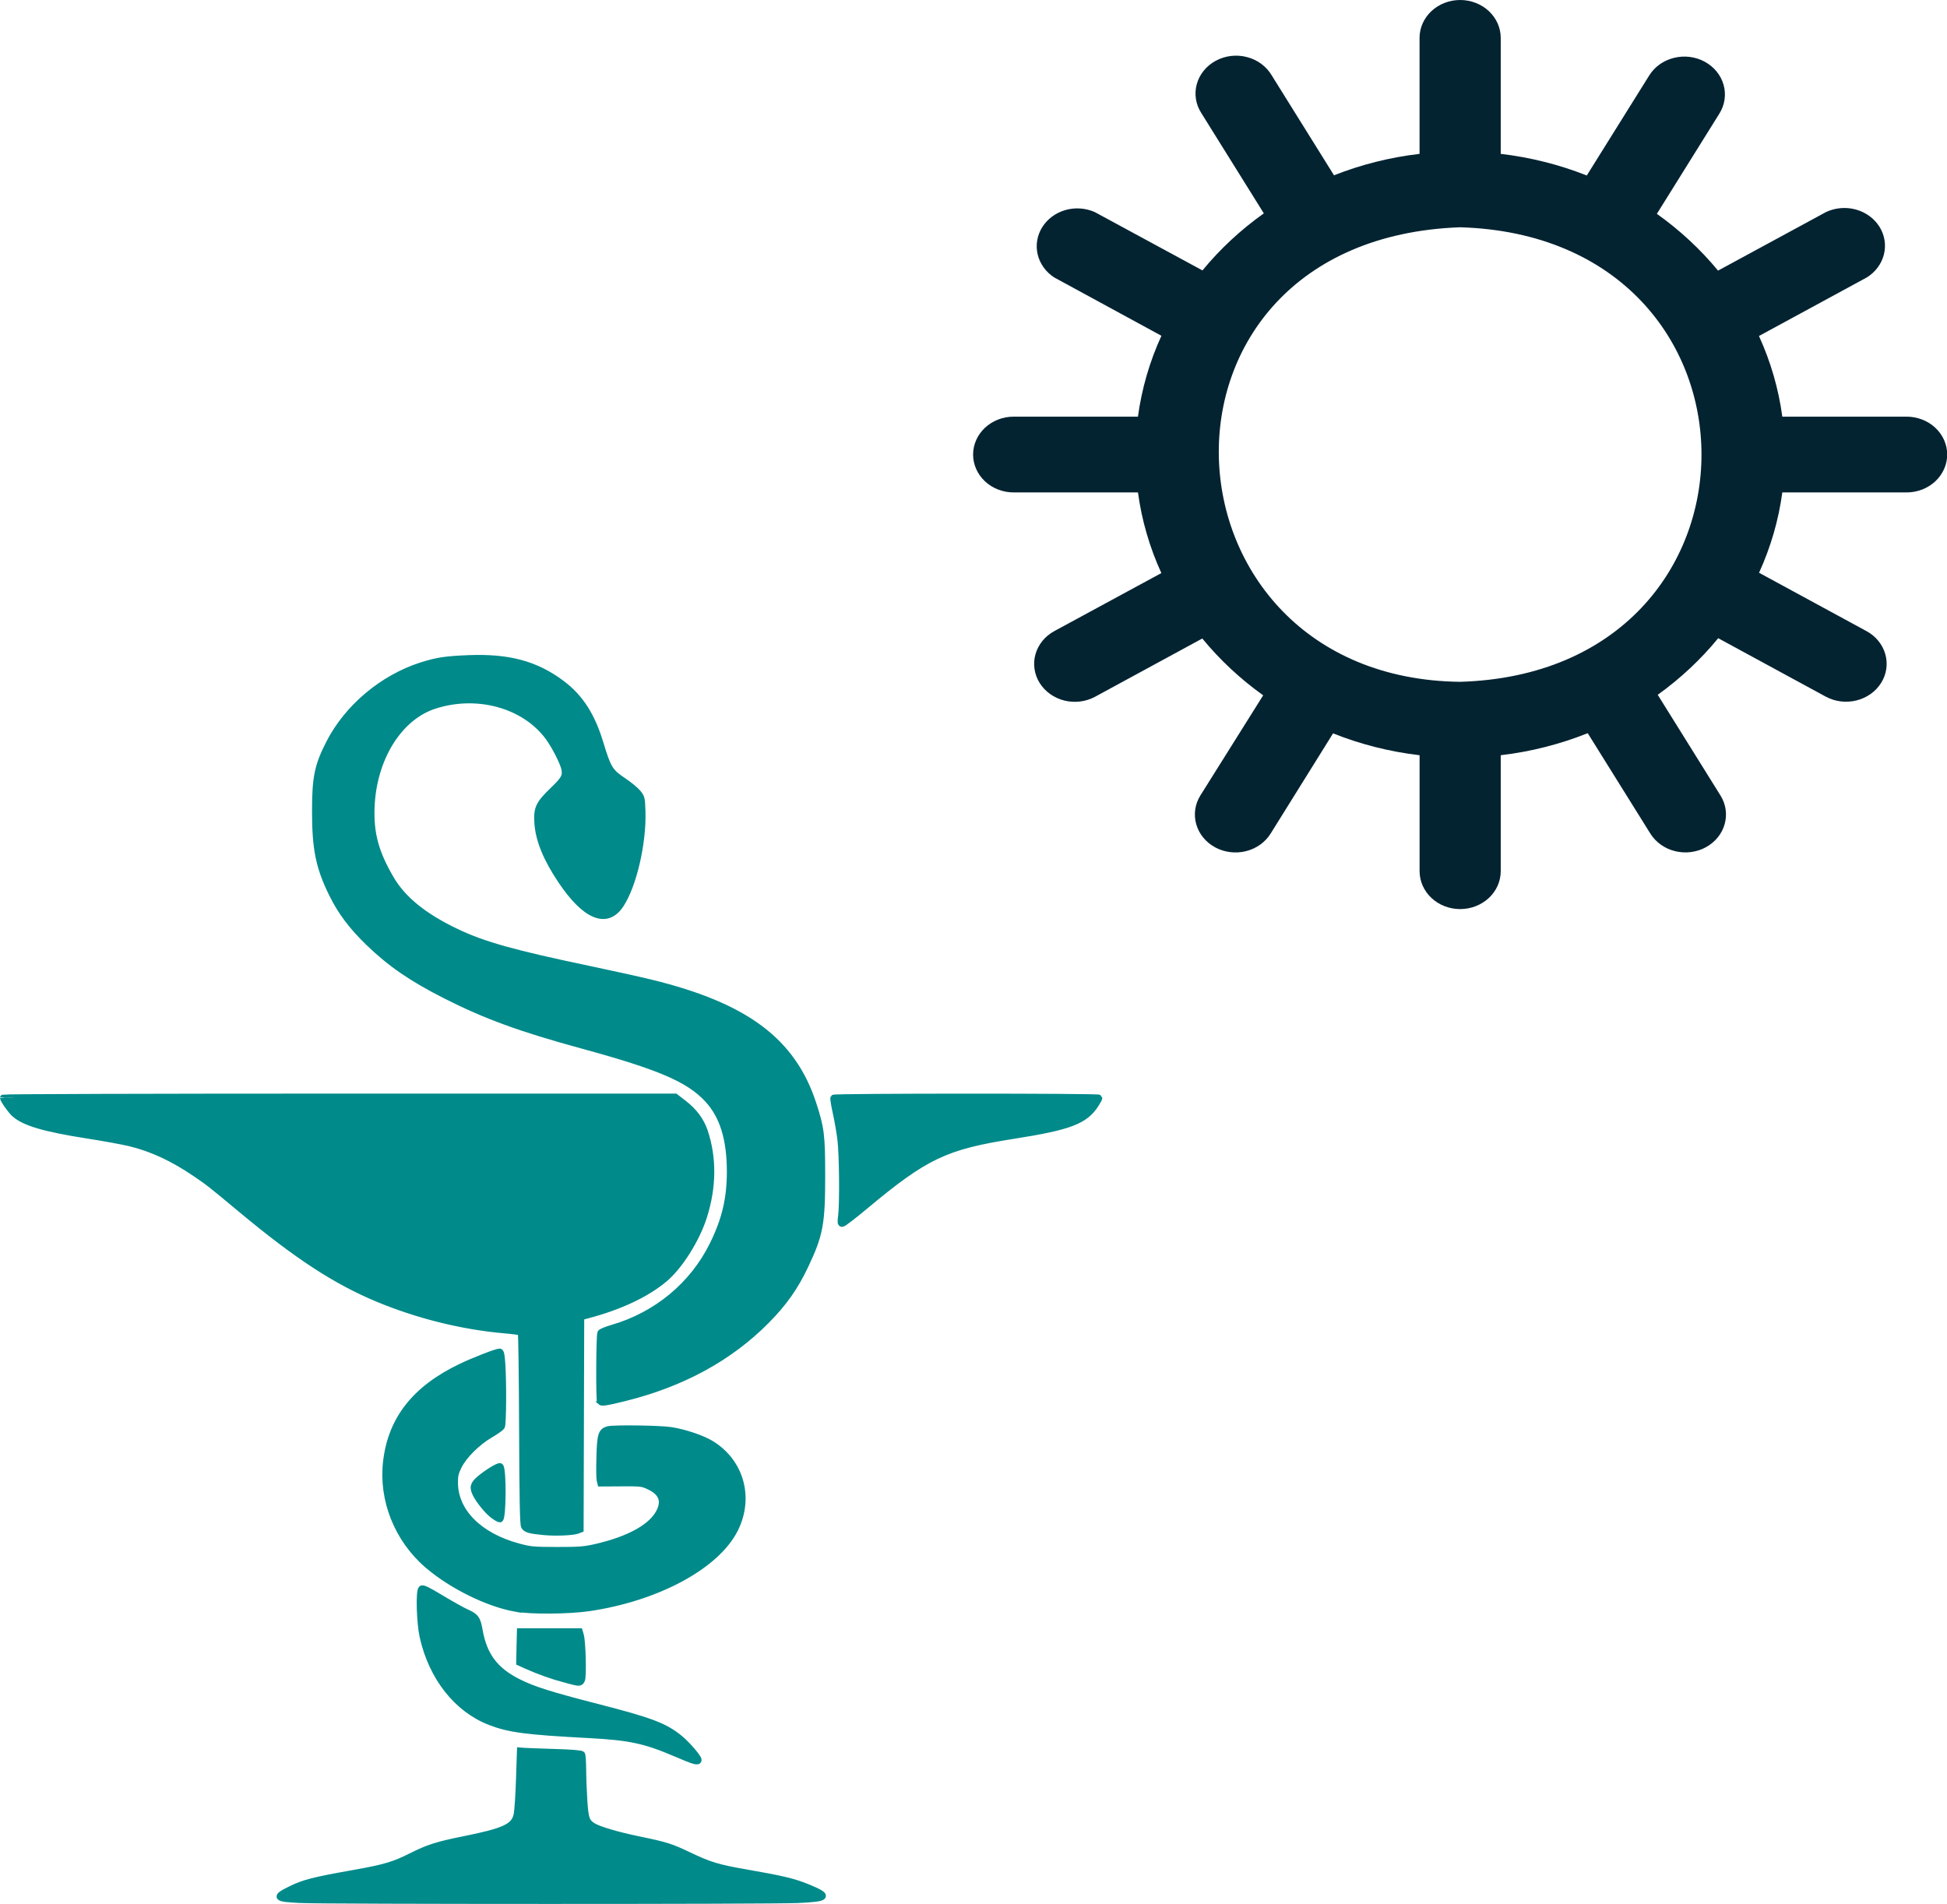
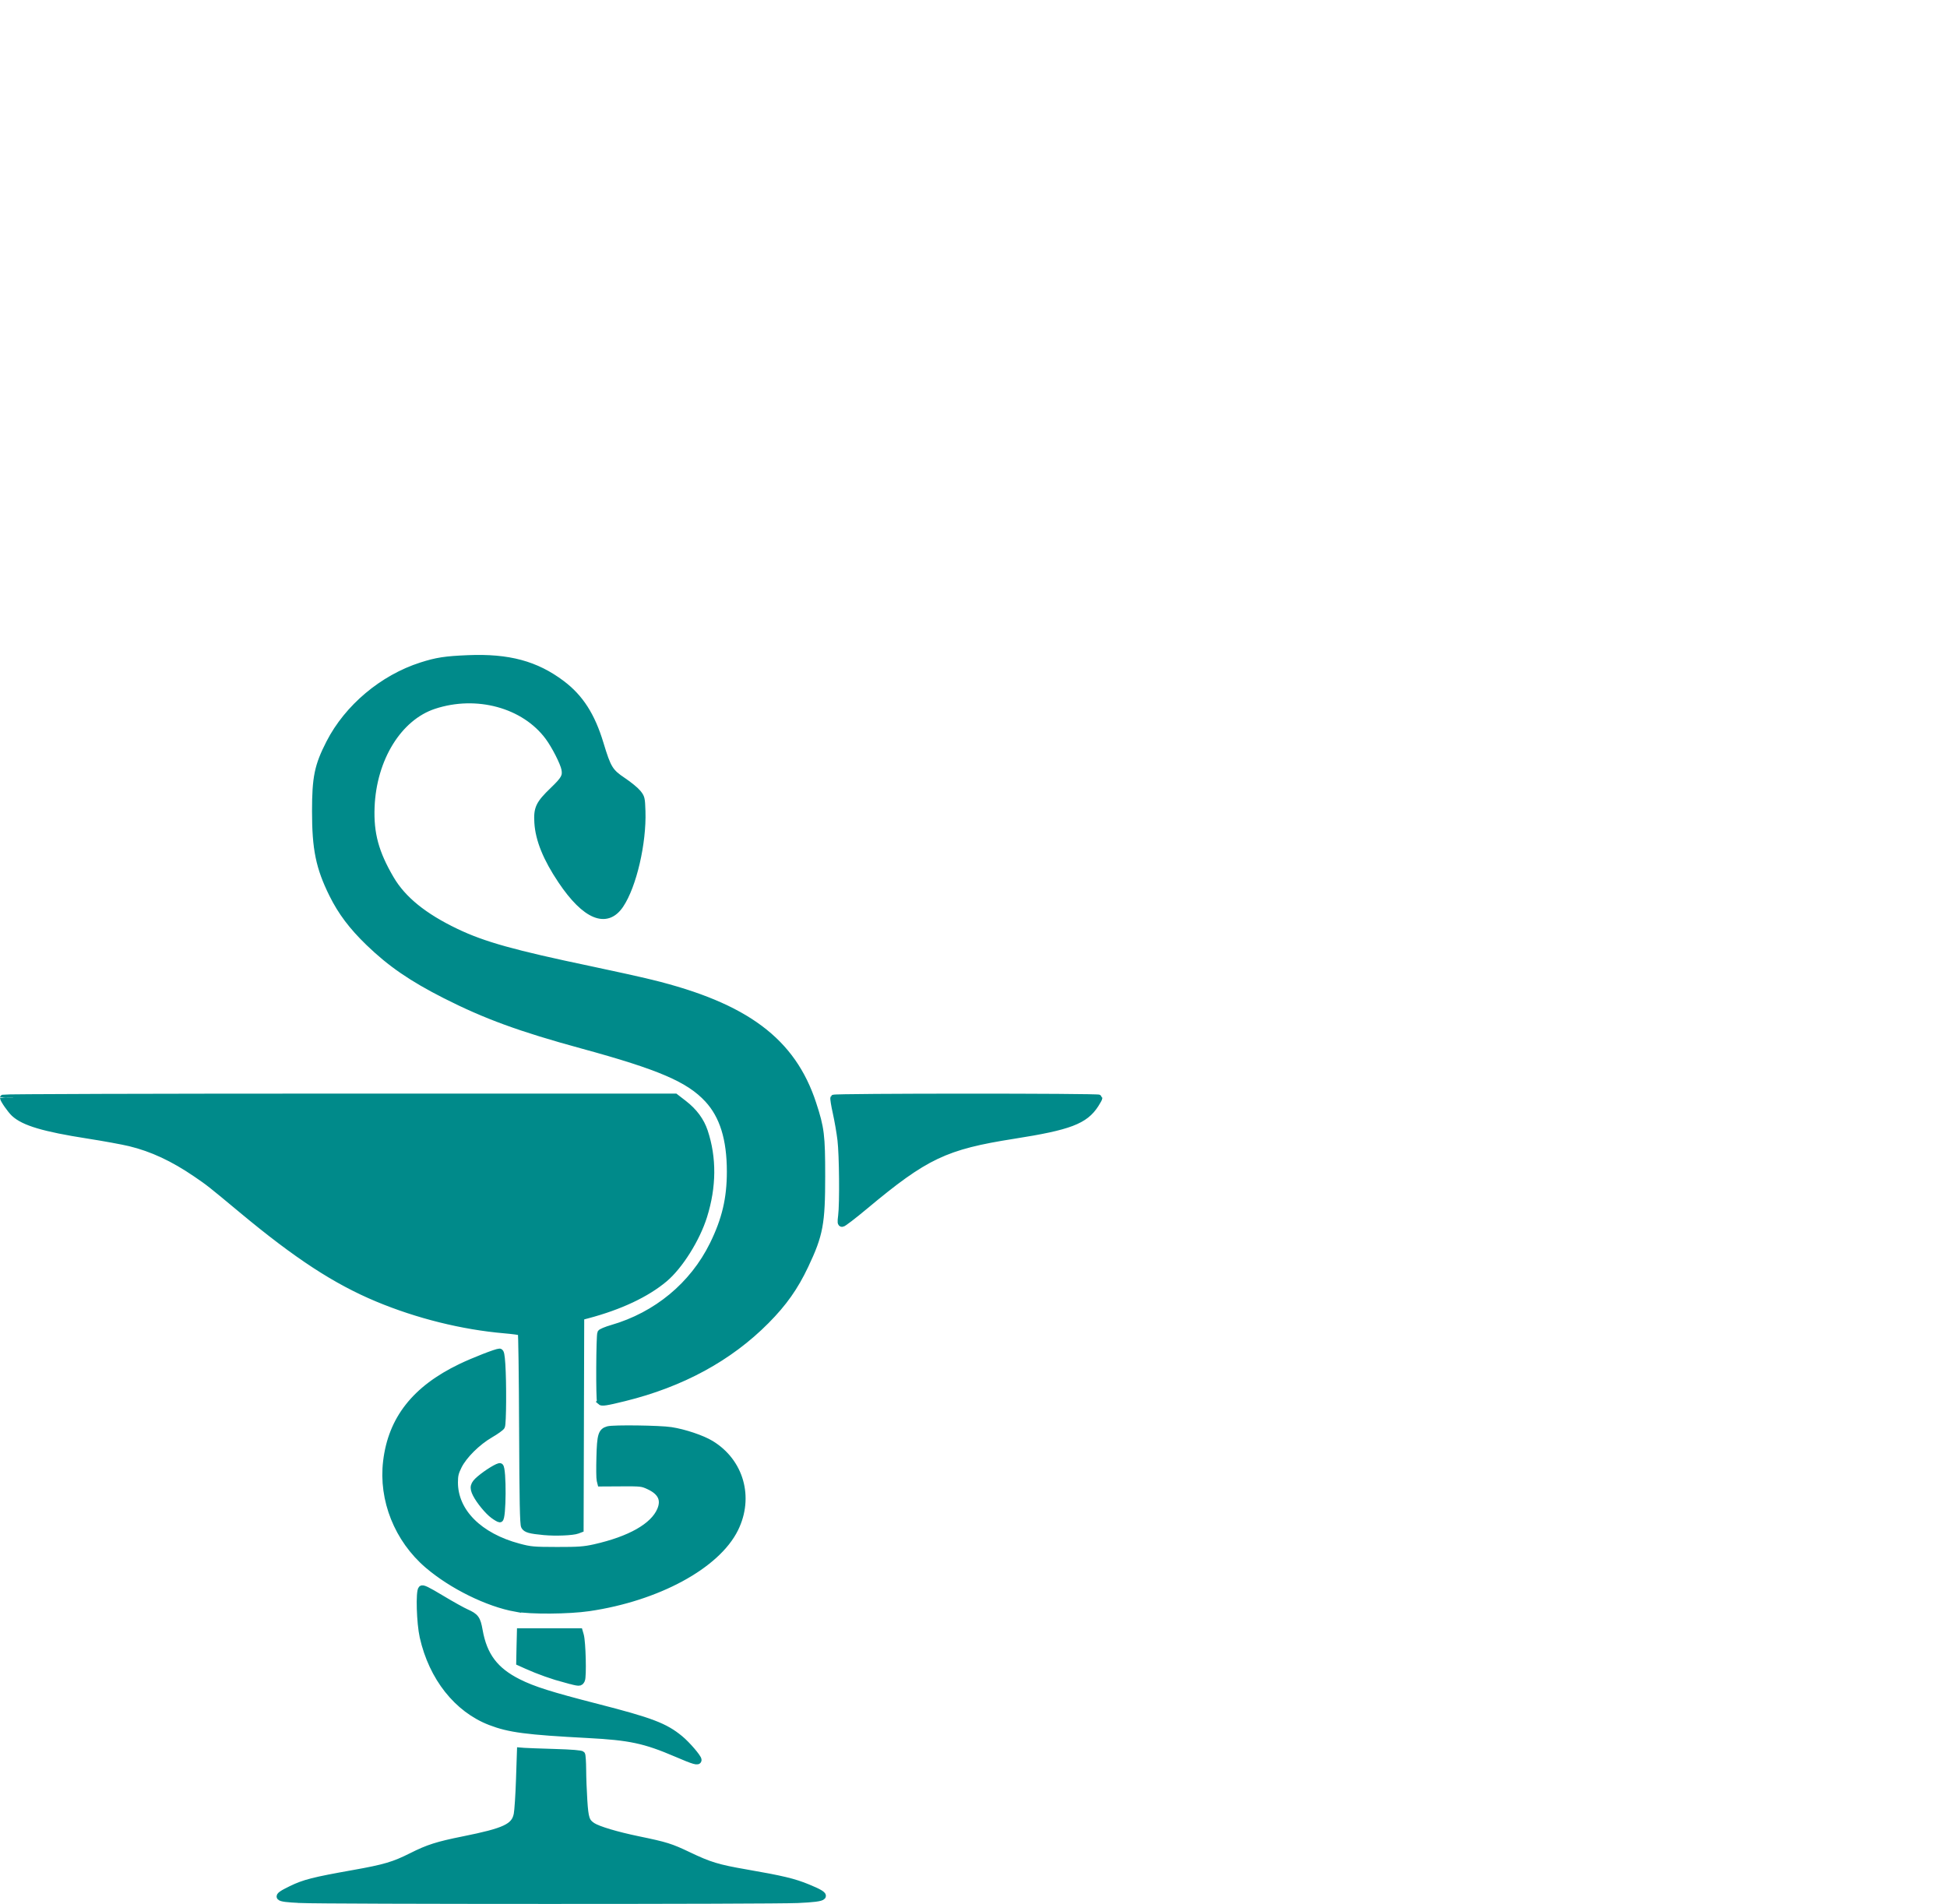
<svg xmlns="http://www.w3.org/2000/svg" xmlns:ns1="http://sodipodi.sourceforge.net/DTD/sodipodi-0.dtd" xmlns:ns2="http://www.inkscape.org/namespaces/inkscape" width="99.958mm" height="97.758mm" viewBox="0 0 99.958 97.758" version="1.1" id="svg5" xml:space="preserve">
  <ns1:namedview id="namedview7" pagecolor="#ffffff" bordercolor="#000000" borderopacity="0.25" ns2:showpageshadow="2" ns2:pageopacity="0.0" ns2:pagecheckerboard="0" ns2:deskcolor="#d1d1d1" ns2:document-units="mm" showgrid="false" />
  <defs id="defs2" />
  <g ns2:label="Calque 1" ns2:groupmode="layer" id="layer1" transform="translate(214.951,-364.275)">
    <g style="fill:none" id="g187-2" transform="matrix(1.667,0,0,1.667,-164.993,364.275)">
-       <path d="m 28.75,12.833 h -3.828 c -0.115,-0.855 -0.357,-1.691 -0.719,-2.484 L 27.523,8.546 C 27.789,8.382 27.978,8.128 28.051,7.838 28.124,7.547 28.075,7.242 27.914,6.984 27.753,6.727 27.492,6.537 27.186,6.453 26.879,6.369 26.549,6.398 26.265,6.533 l -3.322,1.802 C 22.4,7.678 21.766,7.089 21.059,6.586 L 22.985,3.497 C 23.152,3.229 23.198,2.911 23.113,2.611 23.028,2.312 22.82,2.057 22.533,1.901 22.247,1.745 21.905,1.702 21.585,1.782 21.264,1.861 20.991,2.055 20.824,2.323 L 18.9,5.405 C 18.054,5.07 17.162,4.846 16.25,4.739 V 1.167 C 16.25,0.857 16.118,0.561 15.884,0.342 15.649,0.123 15.332,0 15,0 14.668,0 14.351,0.123 14.116,0.342 13.882,0.561 13.75,0.857 13.75,1.167 V 4.739 C 12.843,4.845 11.957,5.067 11.115,5.399 L 9.194,2.317 C 9.113,2.181 9.004,2.061 8.874,1.965 8.743,1.869 8.593,1.798 8.432,1.757 8.272,1.715 8.104,1.704 7.939,1.724 7.774,1.744 7.615,1.795 7.471,1.873 7.327,1.951 7.201,2.056 7.101,2.18 7.001,2.304 6.928,2.445 6.888,2.596 6.847,2.747 6.839,2.904 6.864,3.057 6.889,3.211 6.947,3.358 7.034,3.491 l 1.92,3.081 c -0.711,0.505 -1.346,1.096 -1.89,1.757 L 3.75,6.533 C 3.466,6.406 3.142,6.384 2.841,6.47 2.54,6.557 2.286,6.746 2.128,7 1.97,7.254 1.921,7.554 1.99,7.841 2.059,8.127 2.241,8.379 2.5,8.546 L 5.8,10.342 C 5.436,11.137 5.193,11.976 5.077,12.833 H 1.25 c -0.332,0 -0.649,0.123 -0.884,0.342 C 0.132,13.394 0,13.691 0,14 c 0,0.309 0.132,0.606 0.366,0.825 0.234,0.219 0.552,0.342 0.884,0.342 h 3.828 c 0.115,0.855 0.358,1.691 0.72,2.484 L 2.5,19.439 c -0.142,0.077 -0.266,0.18 -0.365,0.302 -0.099,0.122 -0.172,0.261 -0.214,0.41 -0.042,0.148 -0.052,0.303 -0.029,0.455 0.022,0.152 0.076,0.298 0.159,0.431 0.083,0.133 0.193,0.248 0.324,0.341 0.131,0.093 0.28,0.161 0.439,0.2 0.321,0.079 0.662,0.035 0.949,-0.121 l 3.296,-1.791 c 0.54,0.658 1.17,1.246 1.875,1.75 L 7,24.5 c -0.167,0.268 -0.213,0.586 -0.128,0.886 0.085,0.299 0.293,0.555 0.58,0.711 0.287,0.156 0.628,0.199 0.949,0.12 0.321,-0.079 0.595,-0.274 0.762,-0.542 l 1.923,-3.087 c 0.85,0.339 1.747,0.566 2.665,0.673 v 3.572 c 0,0.309 0.132,0.606 0.366,0.825 C 14.351,27.877 14.668,28 15,28 c 0.332,0 0.649,-0.123 0.884,-0.342 0.234,-0.219 0.366,-0.515 0.366,-0.825 V 23.261 c 0.923,-0.108 1.824,-0.337 2.679,-0.679 l 1.929,3.093 c 0.167,0.267 0.441,0.462 0.761,0.541 0.321,0.079 0.661,0.036 0.948,-0.12 0.286,-0.156 0.495,-0.411 0.579,-0.711 0.085,-0.299 0.038,-0.618 -0.129,-0.885 L 21.085,21.4 c 0.7,-0.502 1.326,-1.089 1.863,-1.743 l 3.309,1.798 c 0.287,0.156 0.628,0.199 0.948,0.119 0.321,-0.079 0.594,-0.274 0.761,-0.541 0.167,-0.267 0.213,-0.586 0.128,-0.885 -0.085,-0.299 -0.293,-0.555 -0.58,-0.71 l -3.308,-1.797 c 0.36,-0.79 0.602,-1.623 0.716,-2.474 H 28.75 c 0.332,0 0.649,-0.123 0.884,-0.342 C 29.868,14.606 30,14.309 30,14 30,13.691 29.868,13.394 29.634,13.175 29.399,12.956 29.081,12.833 28.75,12.833 Z M 15,21 C 5.445,20.89 4.74,7.373 15,7 c 9.911,0.294 9.91,13.707 0,14 z" fill="#042331" id="path2-9" ns1:nodetypes="sccccccccccccccccssssscccscscccsccccscccccscscsccccscccccccccsscccssssscccccsccccccccccscscsccc" />
-     </g>
+       </g>
    <path style="display:inline;fill:#008a8a;fill-opacity:1;stroke:#008a8a;stroke-width:0.327;stroke-miterlimit:4;stroke-dasharray:none;stroke-opacity:1" d="m -199.548,461.818 c -1.266,-0.059 -1.324,-0.13 -0.455,-0.553 0.672,-0.327 1.149,-0.449 3.191,-0.812 1.619,-0.288 2.082,-0.425 2.996,-0.885 0.847,-0.426 1.324,-0.578 2.662,-0.847 2.127,-0.427 2.611,-0.655 2.74,-1.287 0.038,-0.187 0.092,-1 0.118,-1.806 l 0.049,-1.465 0.195,0.016 c 0.107,0.011 0.811,0.034 1.563,0.058 0.888,0.026 1.385,0.068 1.416,0.116 0.026,0.04 0.049,0.395 0.052,0.789 0.002,0.394 0.029,1.105 0.06,1.581 0.059,0.916 0.116,1.087 0.431,1.293 0.288,0.189 1.235,0.472 2.358,0.704 1.416,0.293 1.66,0.37 2.556,0.798 1.091,0.522 1.514,0.651 2.963,0.902 1.86,0.323 2.456,0.465 3.173,0.76 1.134,0.467 1.052,0.569 -0.514,0.641 -1.333,0.062 -24.224,0.061 -25.553,-8.5e-4 z m 19.311,-7.503 c -1.606,-0.688 -2.372,-0.852 -4.517,-0.965 -3.168,-0.167 -4.055,-0.283 -5.029,-0.659 -1.702,-0.657 -2.987,-2.28 -3.458,-4.371 -0.161,-0.714 -0.209,-2.332 -0.073,-2.468 0.062,-0.062 0.282,0.043 1.015,0.484 0.515,0.31 1.095,0.633 1.289,0.719 0.484,0.215 0.569,0.332 0.674,0.927 0.229,1.299 0.802,2.061 2.003,2.663 0.765,0.383 1.646,0.661 4.026,1.272 2.788,0.715 3.492,0.983 4.272,1.625 0.363,0.299 0.938,0.968 0.938,1.092 0,0.141 -0.197,0.086 -1.14,-0.318 z m -5.673,-3.8 c -0.641,-0.169 -1.4,-0.439 -1.998,-0.709 l -0.377,-0.17 0.016,-0.798 0.02,-0.798 h 1.526 1.526 l 0.056,0.195 c 0.099,0.344 0.144,2.138 0.058,2.299 -0.093,0.175 -0.093,0.175 -0.828,-0.023 z m -2.566,-3.649 c -1.434,-0.258 -3.28,-1.168 -4.514,-2.224 -1.555,-1.331 -2.365,-3.36 -2.129,-5.335 0.259,-2.17 1.48,-3.722 3.809,-4.844 0.675,-0.325 1.848,-0.783 2.006,-0.783 0.069,0 0.101,0.156 0.133,0.635 0.064,0.959 0.051,3.07 -0.02,3.201 -0.034,0.064 -0.296,0.252 -0.583,0.418 -0.666,0.387 -1.357,1.071 -1.627,1.612 -0.167,0.334 -0.203,0.485 -0.203,0.842 0,1.5 1.254,2.76 3.289,3.302 0.6,0.16 0.754,0.174 1.954,0.176 1.108,0.002 1.397,-0.02 1.933,-0.139 1.823,-0.41 3.016,-1.087 3.371,-1.913 0.23,-0.535 0.043,-0.932 -0.577,-1.223 -0.349,-0.164 -0.409,-0.17 -1.423,-0.164 l -1.059,0.006 -0.039,-0.156 c -0.023,-0.086 -0.029,-0.619 -0.013,-1.186 0.029,-1.132 0.088,-1.327 0.43,-1.423 0.279,-0.078 2.66,-0.047 3.239,0.043 0.683,0.105 1.595,0.412 2.051,0.689 1.519,0.923 2.038,2.753 1.239,4.373 -0.934,1.894 -3.983,3.545 -7.504,4.063 -1.038,0.152 -2.993,0.168 -3.765,0.026 z m 1.465,-3.935 c -0.739,-0.071 -0.934,-0.125 -1.026,-0.286 -0.062,-0.108 -0.085,-1.284 -0.1,-5.026 -0.01,-2.687 -0.041,-4.906 -0.067,-4.932 -0.026,-0.026 -0.413,-0.08 -0.86,-0.118 -2.146,-0.186 -4.449,-0.758 -6.512,-1.619 -2.14,-0.893 -4.124,-2.188 -6.935,-4.527 -1.676,-1.394 -1.695,-1.409 -2.377,-1.875 -1.176,-0.803 -2.252,-1.305 -3.395,-1.582 -0.366,-0.088 -1.339,-0.267 -2.163,-0.395 -2.253,-0.352 -3.281,-0.658 -3.781,-1.124 -0.19,-0.178 -0.561,-0.711 -0.561,-0.807 0,-0.029 7.764,-0.052 17.253,-0.052 h 17.253 l 0.445,0.344 c 0.525,0.406 0.879,0.884 1.063,1.438 0.452,1.357 0.439,2.836 -0.036,4.351 -0.368,1.173 -1.241,2.563 -2.022,3.22 -0.929,0.781 -2.293,1.423 -3.963,1.865 l -0.326,0.086 -0.016,5.454 -0.016,5.454 -0.152,0.058 c -0.236,0.09 -1.125,0.128 -1.703,0.072 z m -2.617,-0.85 c -0.279,-0.205 -0.715,-0.736 -0.893,-1.088 -0.175,-0.347 -0.137,-0.503 0.193,-0.785 0.38,-0.324 0.98,-0.69 1.056,-0.643 0.163,0.101 0.148,2.711 -0.016,2.711 -0.042,0 -0.194,-0.087 -0.34,-0.195 z m 5.493,-5.84 c -0.066,-0.066 -0.05,-3.427 0.016,-3.533 0.033,-0.05 0.293,-0.159 0.581,-0.242 2.291,-0.661 4.156,-2.205 5.183,-4.29 0.629,-1.277 0.884,-2.357 0.884,-3.746 0,-1.675 -0.37,-2.868 -1.151,-3.711 -0.96,-1.037 -2.459,-1.681 -6.437,-2.767 -3.177,-0.867 -4.958,-1.518 -7.034,-2.571 -1.719,-0.872 -2.82,-1.629 -3.931,-2.704 -0.859,-0.83 -1.417,-1.572 -1.865,-2.476 -0.685,-1.383 -0.88,-2.332 -0.879,-4.274 7.7e-4,-1.747 0.122,-2.333 0.724,-3.509 0.932,-1.82 2.733,-3.335 4.723,-3.972 0.789,-0.253 1.234,-0.321 2.401,-0.369 2.075,-0.086 3.489,0.295 4.817,1.297 0.945,0.713 1.54,1.64 1.975,3.079 0.387,1.28 0.492,1.453 1.163,1.902 0.31,0.207 0.654,0.489 0.764,0.626 0.192,0.238 0.202,0.28 0.224,0.944 0.054,1.633 -0.457,3.832 -1.12,4.817 -0.707,1.05 -1.808,0.598 -3.048,-1.252 -0.765,-1.14 -1.156,-2.105 -1.209,-2.978 -0.045,-0.739 0.064,-0.967 0.796,-1.671 0.572,-0.55 0.662,-0.712 0.593,-1.076 -0.061,-0.327 -0.505,-1.197 -0.841,-1.651 -1.229,-1.658 -3.672,-2.325 -5.866,-1.6 -1.808,0.598 -3.112,2.707 -3.211,5.194 -0.054,1.362 0.214,2.352 0.999,3.69 0.619,1.054 1.693,1.926 3.354,2.72 1.399,0.669 2.942,1.1 6.894,1.928 1.128,0.236 2.535,0.548 3.126,0.693 4.846,1.188 7.249,2.983 8.303,6.202 0.413,1.261 0.457,1.618 0.457,3.72 3e-5,2.442 -0.105,3.003 -0.854,4.587 -0.532,1.124 -1.105,1.935 -2.009,2.846 -1.892,1.907 -4.335,3.236 -7.288,3.963 -0.94,0.232 -1.157,0.264 -1.236,0.186 z m 12.377,-9.547 c 0.08,-0.624 0.057,-3.124 -0.035,-3.891 -0.045,-0.376 -0.153,-1.003 -0.24,-1.393 -0.087,-0.39 -0.142,-0.734 -0.123,-0.765 0.044,-0.071 13.639,-0.075 13.639,-0.002 0,0.029 -0.084,0.183 -0.186,0.342 -0.544,0.844 -1.343,1.148 -4.184,1.594 -3.538,0.555 -4.548,1.034 -7.665,3.639 -0.583,0.487 -1.105,0.886 -1.159,0.886 -0.083,0 -0.09,-0.064 -0.047,-0.407 z" id="path3670-8-6" ns2:export-filename="Users\ALI\Desktop\sprit_all.png" ns2:export-xdpi="99.928963" ns2:export-ydpi="99.928963" />
  </g>
</svg>